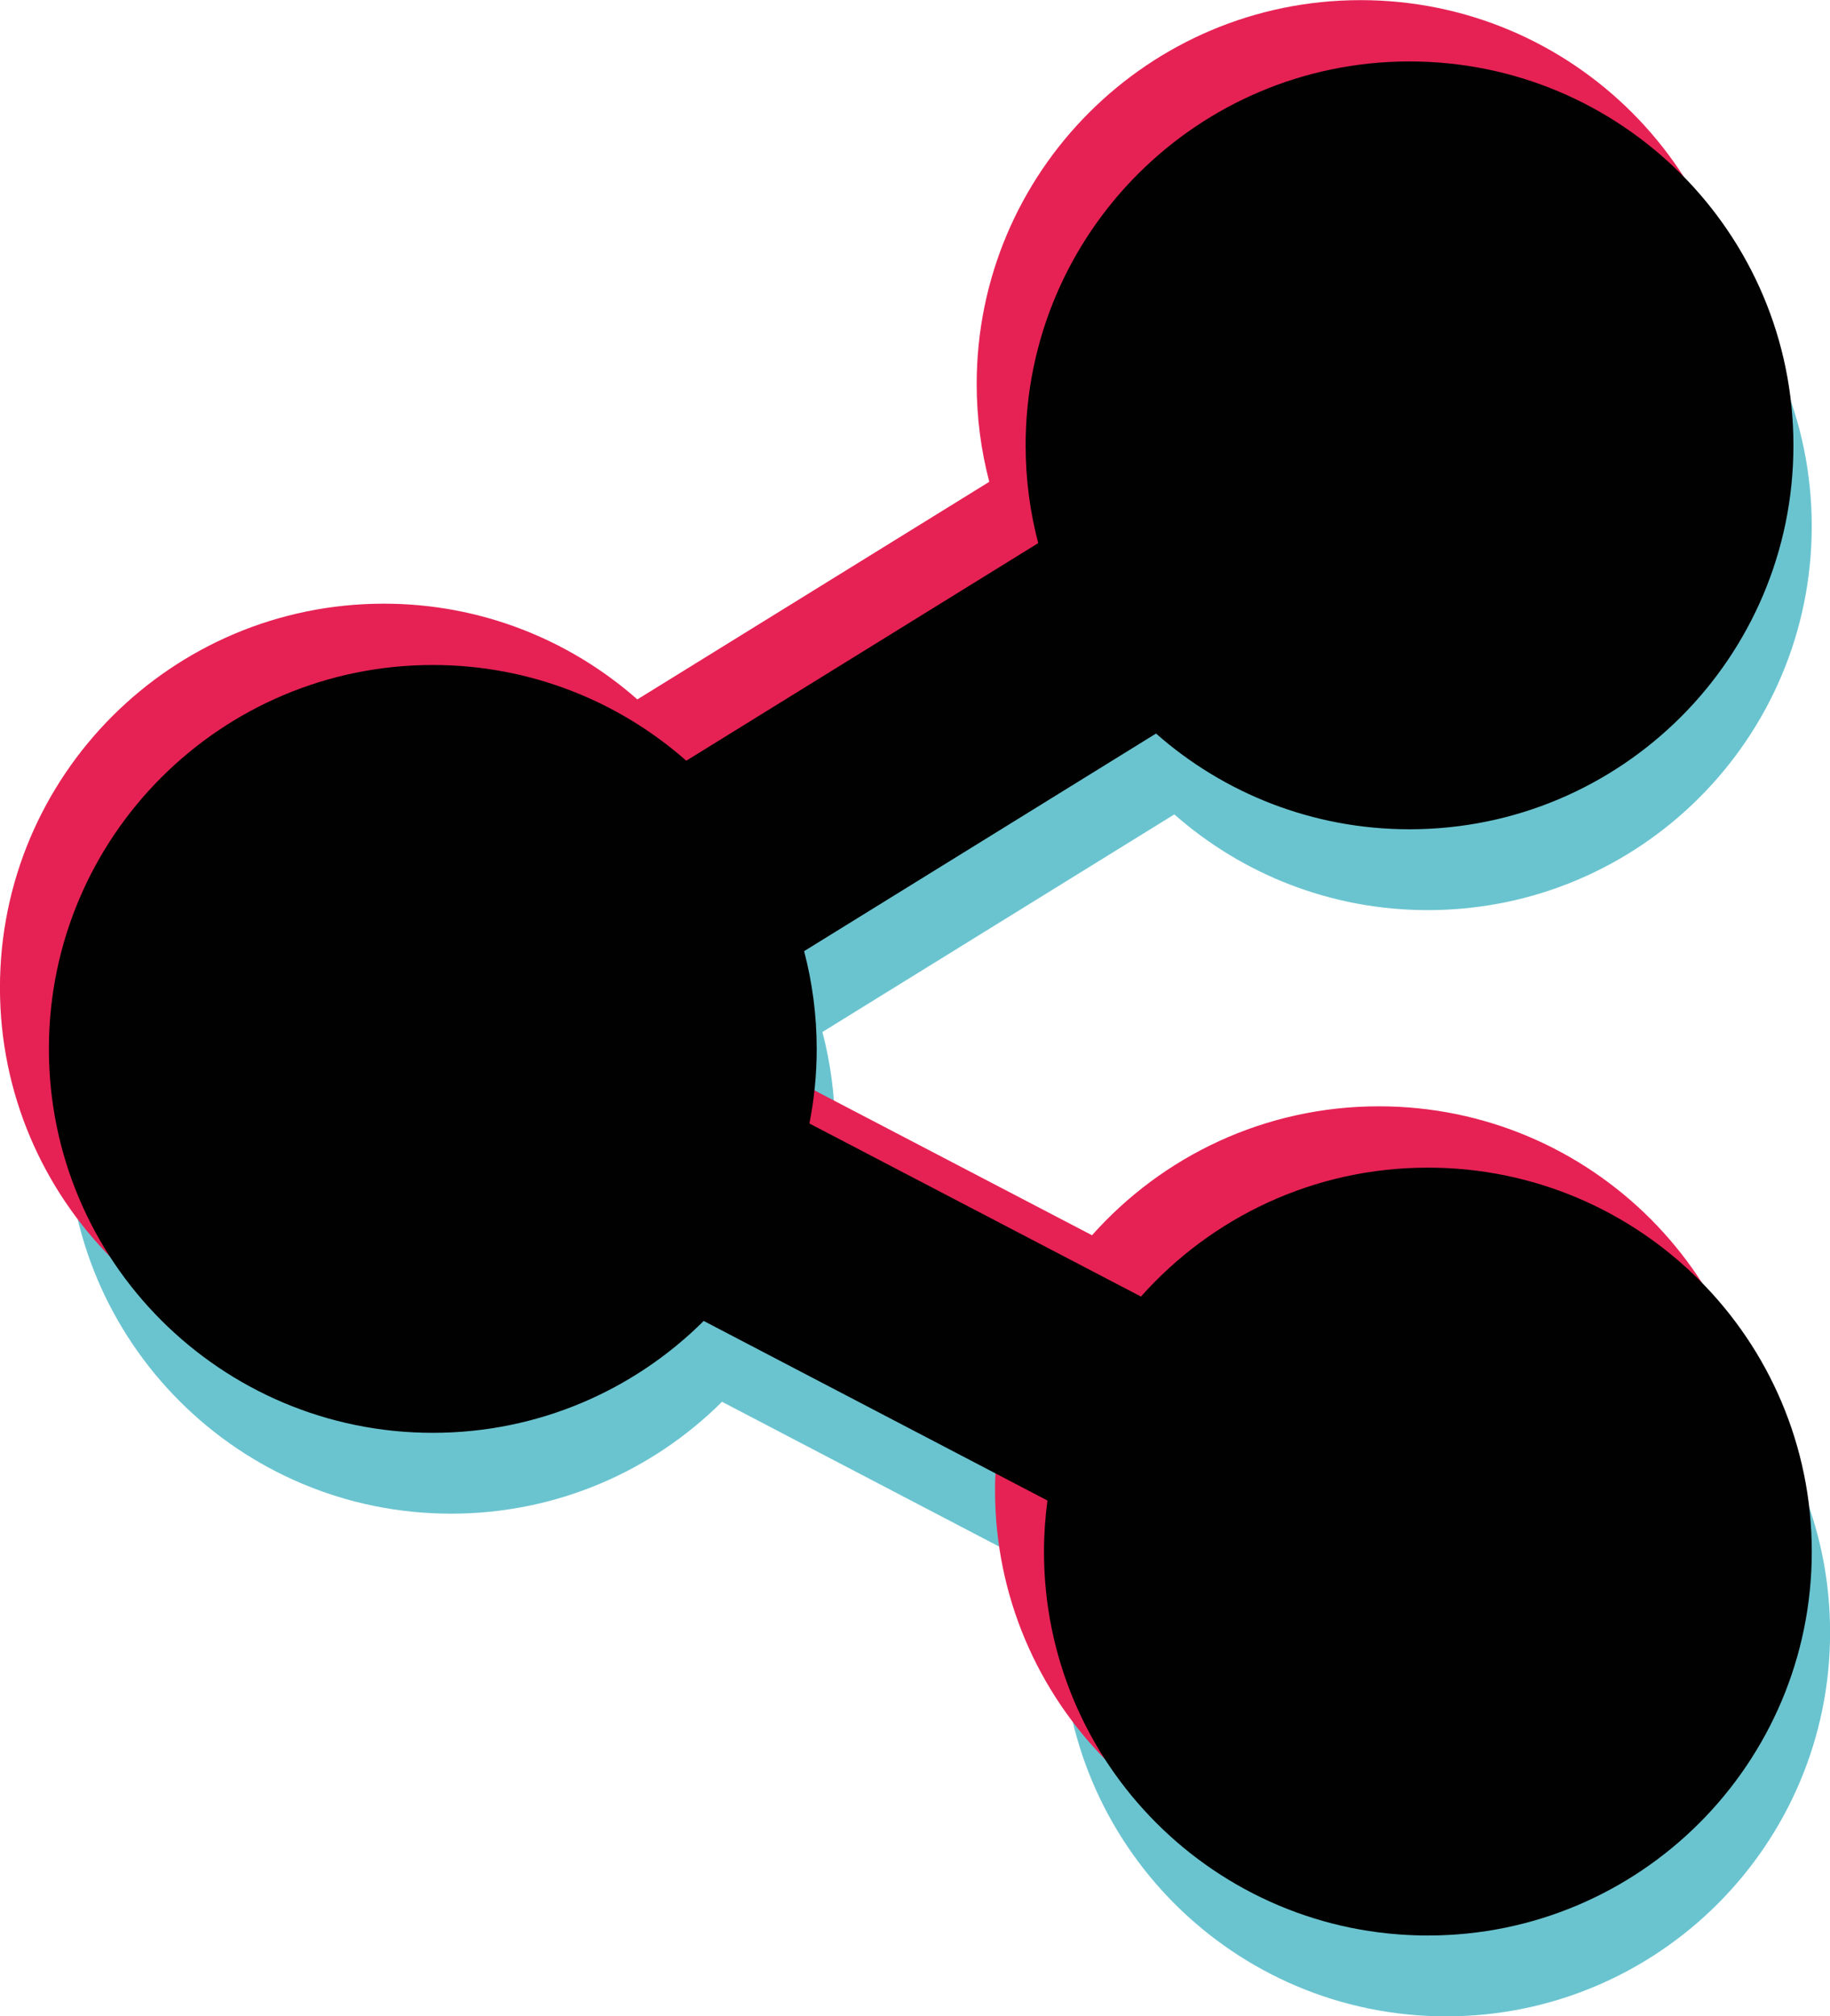
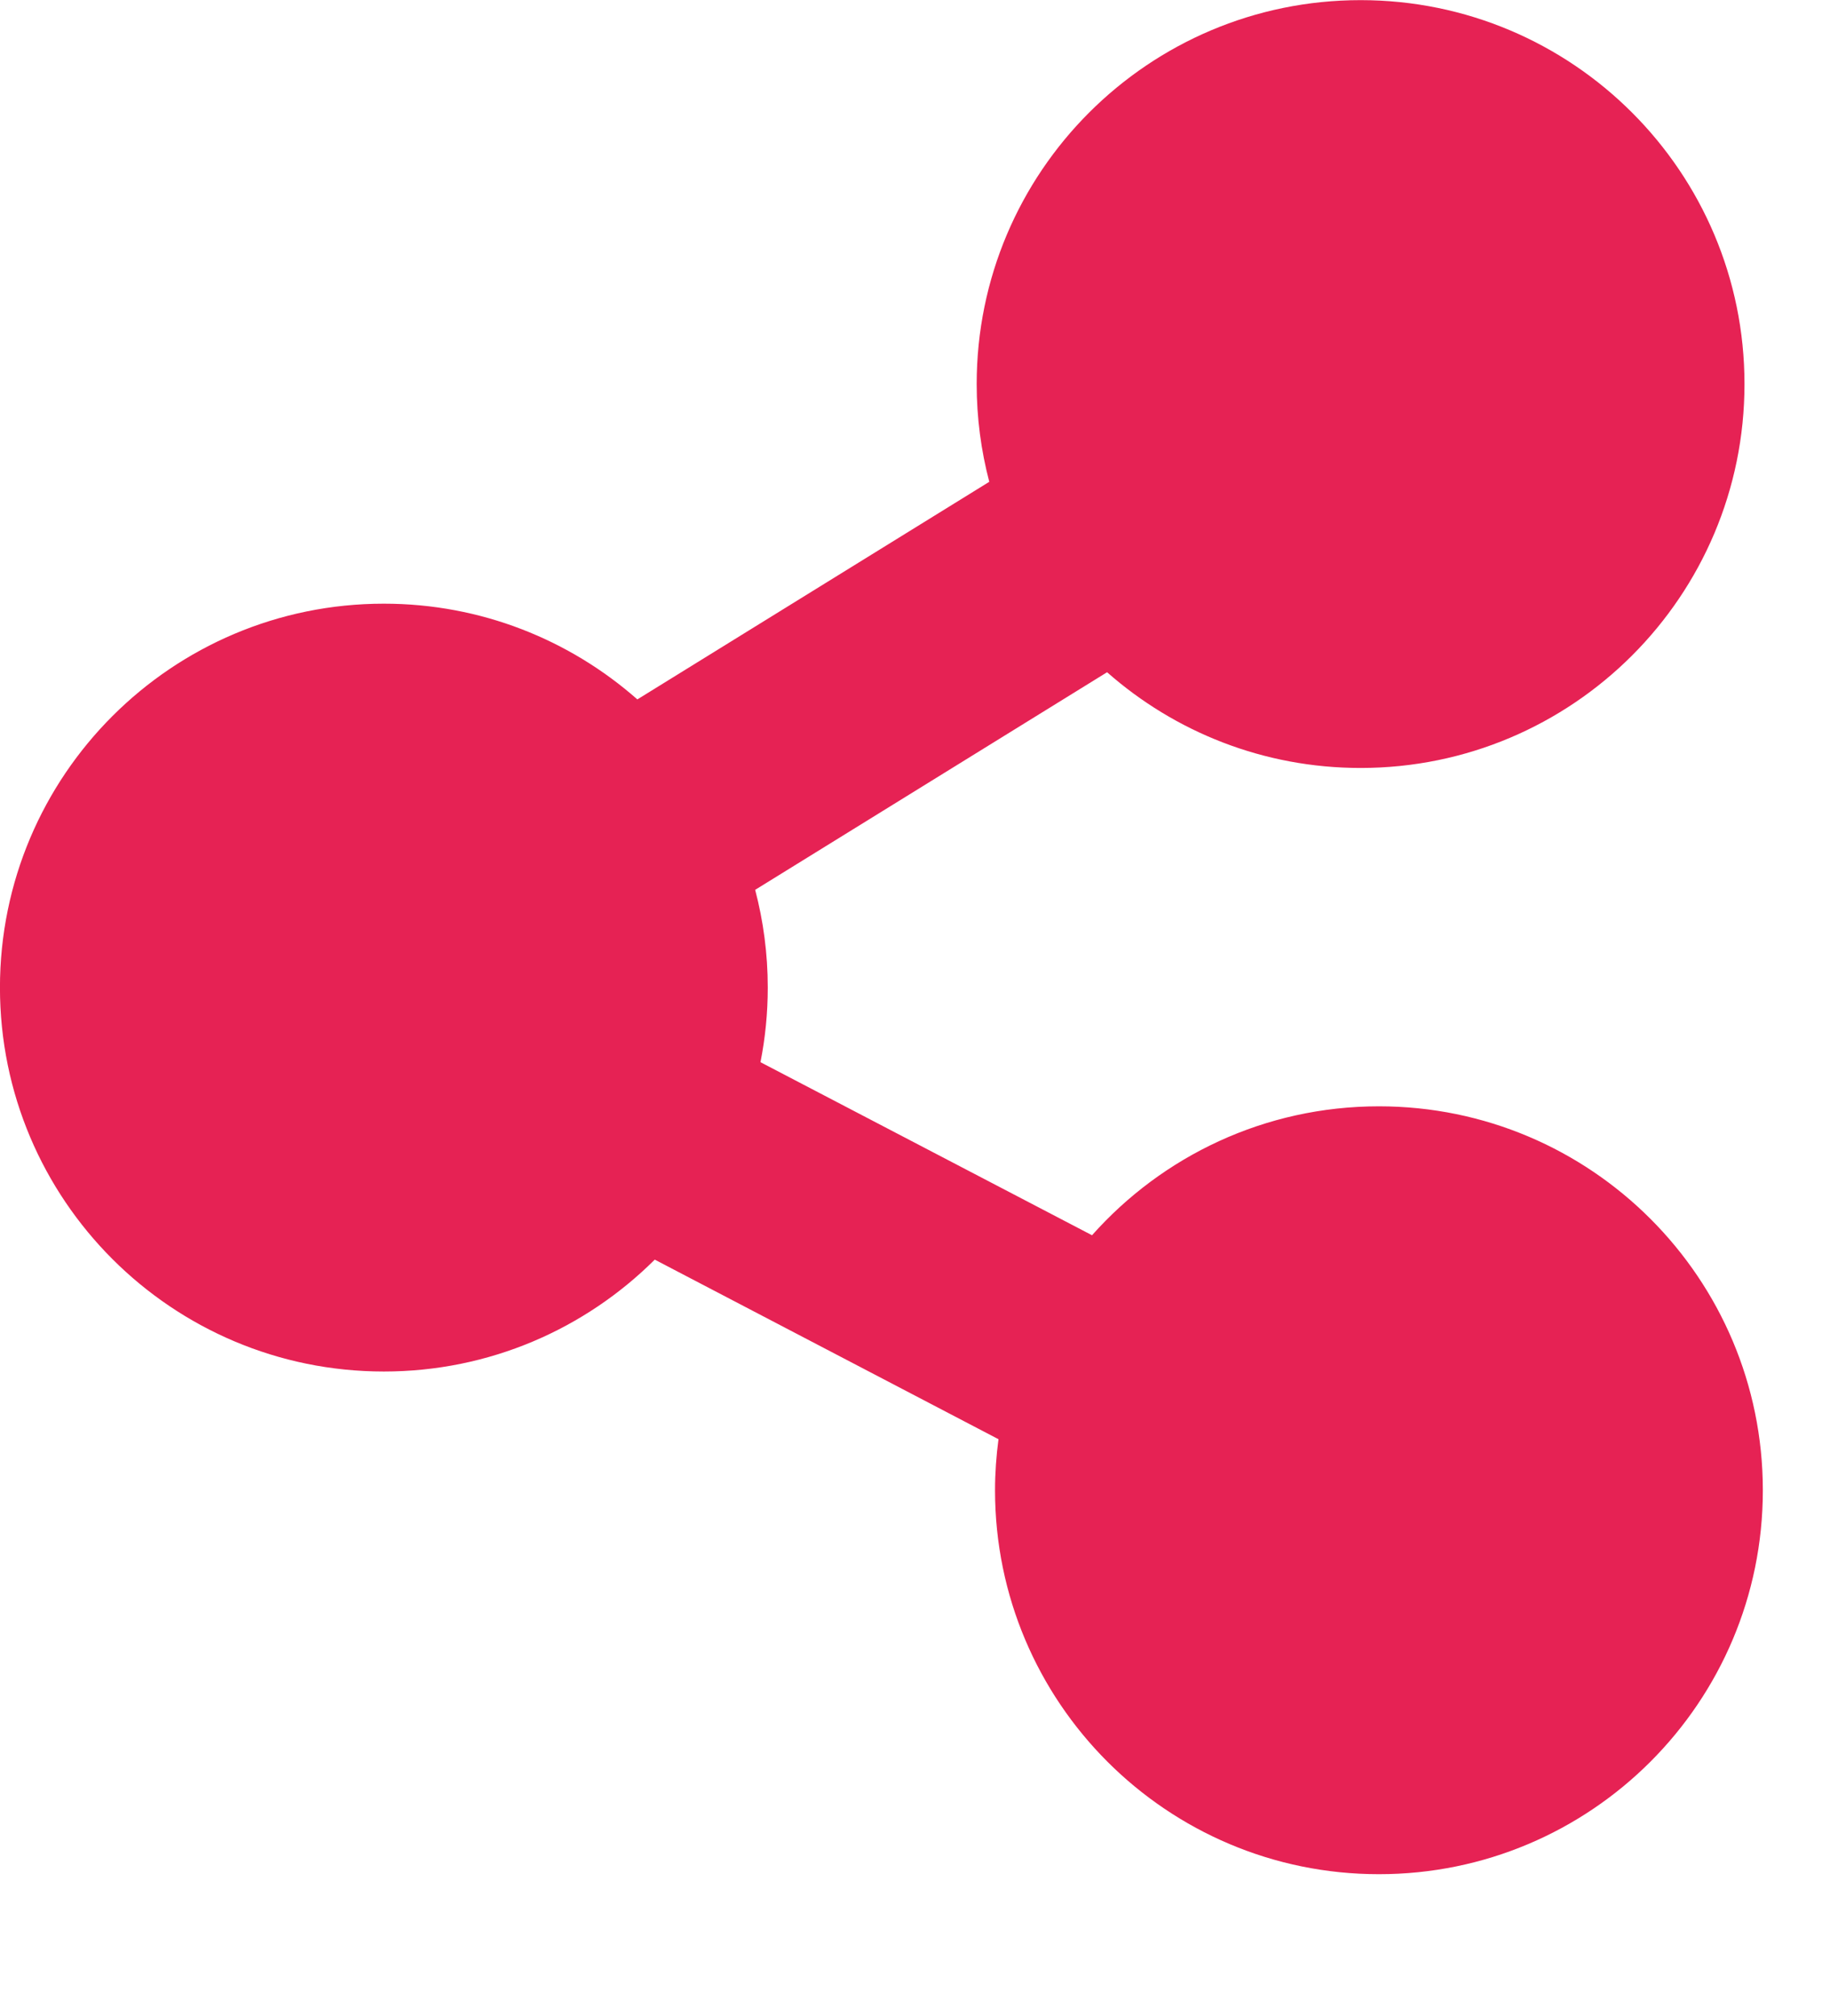
<svg xmlns="http://www.w3.org/2000/svg" height="448.2" preserveAspectRatio="xMidYMid meet" version="1.0" viewBox="23.8 29.4 406.8 448.2" width="406.8" zoomAndPan="magnify">
  <g id="change1_1">
-     <path d="M345.28,306.92c-25.37,0-48.14,11.08-63.78,28.66l-73.7-38.47c1.06-5.36,1.62-10.9,1.62-16.58 c0-7.51-0.98-14.79-2.8-21.73l78.23-48.37c15.03,13.24,34.75,21.28,56.35,21.28c47.13,0,85.34-38.21,85.34-85.34 c0-47.13-38.21-85.34-85.34-85.34c-47.13,0-85.34,38.21-85.34,85.34c0,7.51,0.98,14.79,2.8,21.73l-78.23,48.37 c-15.03-13.24-34.75-21.28-56.35-21.28c-47.13,0-85.34,38.21-85.34,85.34c0,47.13,38.21,85.34,85.34,85.34 c23.5,0,44.78-9.5,60.22-24.87l76.41,39.92c-0.49,3.72-0.77,7.5-0.77,11.35c0,47.13,38.21,85.34,85.34,85.34 c47.13,0,85.34-38.21,85.34-85.34S392.42,306.92,345.28,306.92z" fill="#6ac4d0" />
-   </g>
+     </g>
  <g id="change2_1">
    <path d="M330.33,275.32c-25.37,0-48.14,11.08-63.78,28.66l-73.7-38.47c1.06-5.36,1.62-10.9,1.62-16.58 c0-7.51-0.98-14.79-2.8-21.73l78.23-48.37c15.03,13.24,34.75,21.28,56.35,21.28c47.13,0,85.34-38.21,85.34-85.34 c0-47.13-38.21-85.34-85.34-85.34c-47.13,0-85.34,38.21-85.34,85.34c0,7.51,0.98,14.79,2.8,21.73l-78.23,48.37 c-15.03-13.24-34.75-21.28-56.35-21.28c-47.13,0-85.34,38.21-85.34,85.34c0,47.13,38.21,85.34,85.34,85.34 c23.5,0,44.78-9.5,60.22-24.87l76.41,39.92c-0.49,3.72-0.77,7.5-0.77,11.35c0,47.13,38.21,85.34,85.34,85.34 c47.13,0,85.34-38.21,85.34-85.34S377.46,275.32,330.33,275.32z" fill="#e62254" />
  </g>
  <g id="change3_1">
-     <path d="M341.21,288.95c-25.37,0-48.14,11.08-63.78,28.66l-73.7-38.47c1.06-5.36,1.62-10.9,1.62-16.58 c0-7.51-0.98-14.79-2.8-21.73l78.23-48.37c15.03,13.24,34.75,21.28,56.35,21.28c47.13,0,85.34-38.21,85.34-85.34 c0-47.13-38.21-85.34-85.34-85.34c-47.13,0-85.34,38.21-85.34,85.34c0,7.51,0.98,14.79,2.8,21.73l-78.23,48.37 c-15.03-13.24-34.75-21.28-56.35-21.28c-47.13,0-85.34,38.21-85.34,85.34c0,47.13,38.21,85.34,85.34,85.34 c23.5,0,44.78-9.5,60.22-24.87l76.41,39.92c-0.49,3.72-0.77,7.5-0.77,11.35c0,47.13,38.21,85.34,85.34,85.34 c47.13,0,85.34-38.21,85.34-85.34S388.35,288.95,341.21,288.95z" fill="#010101" />
-   </g>
+     </g>
</svg>